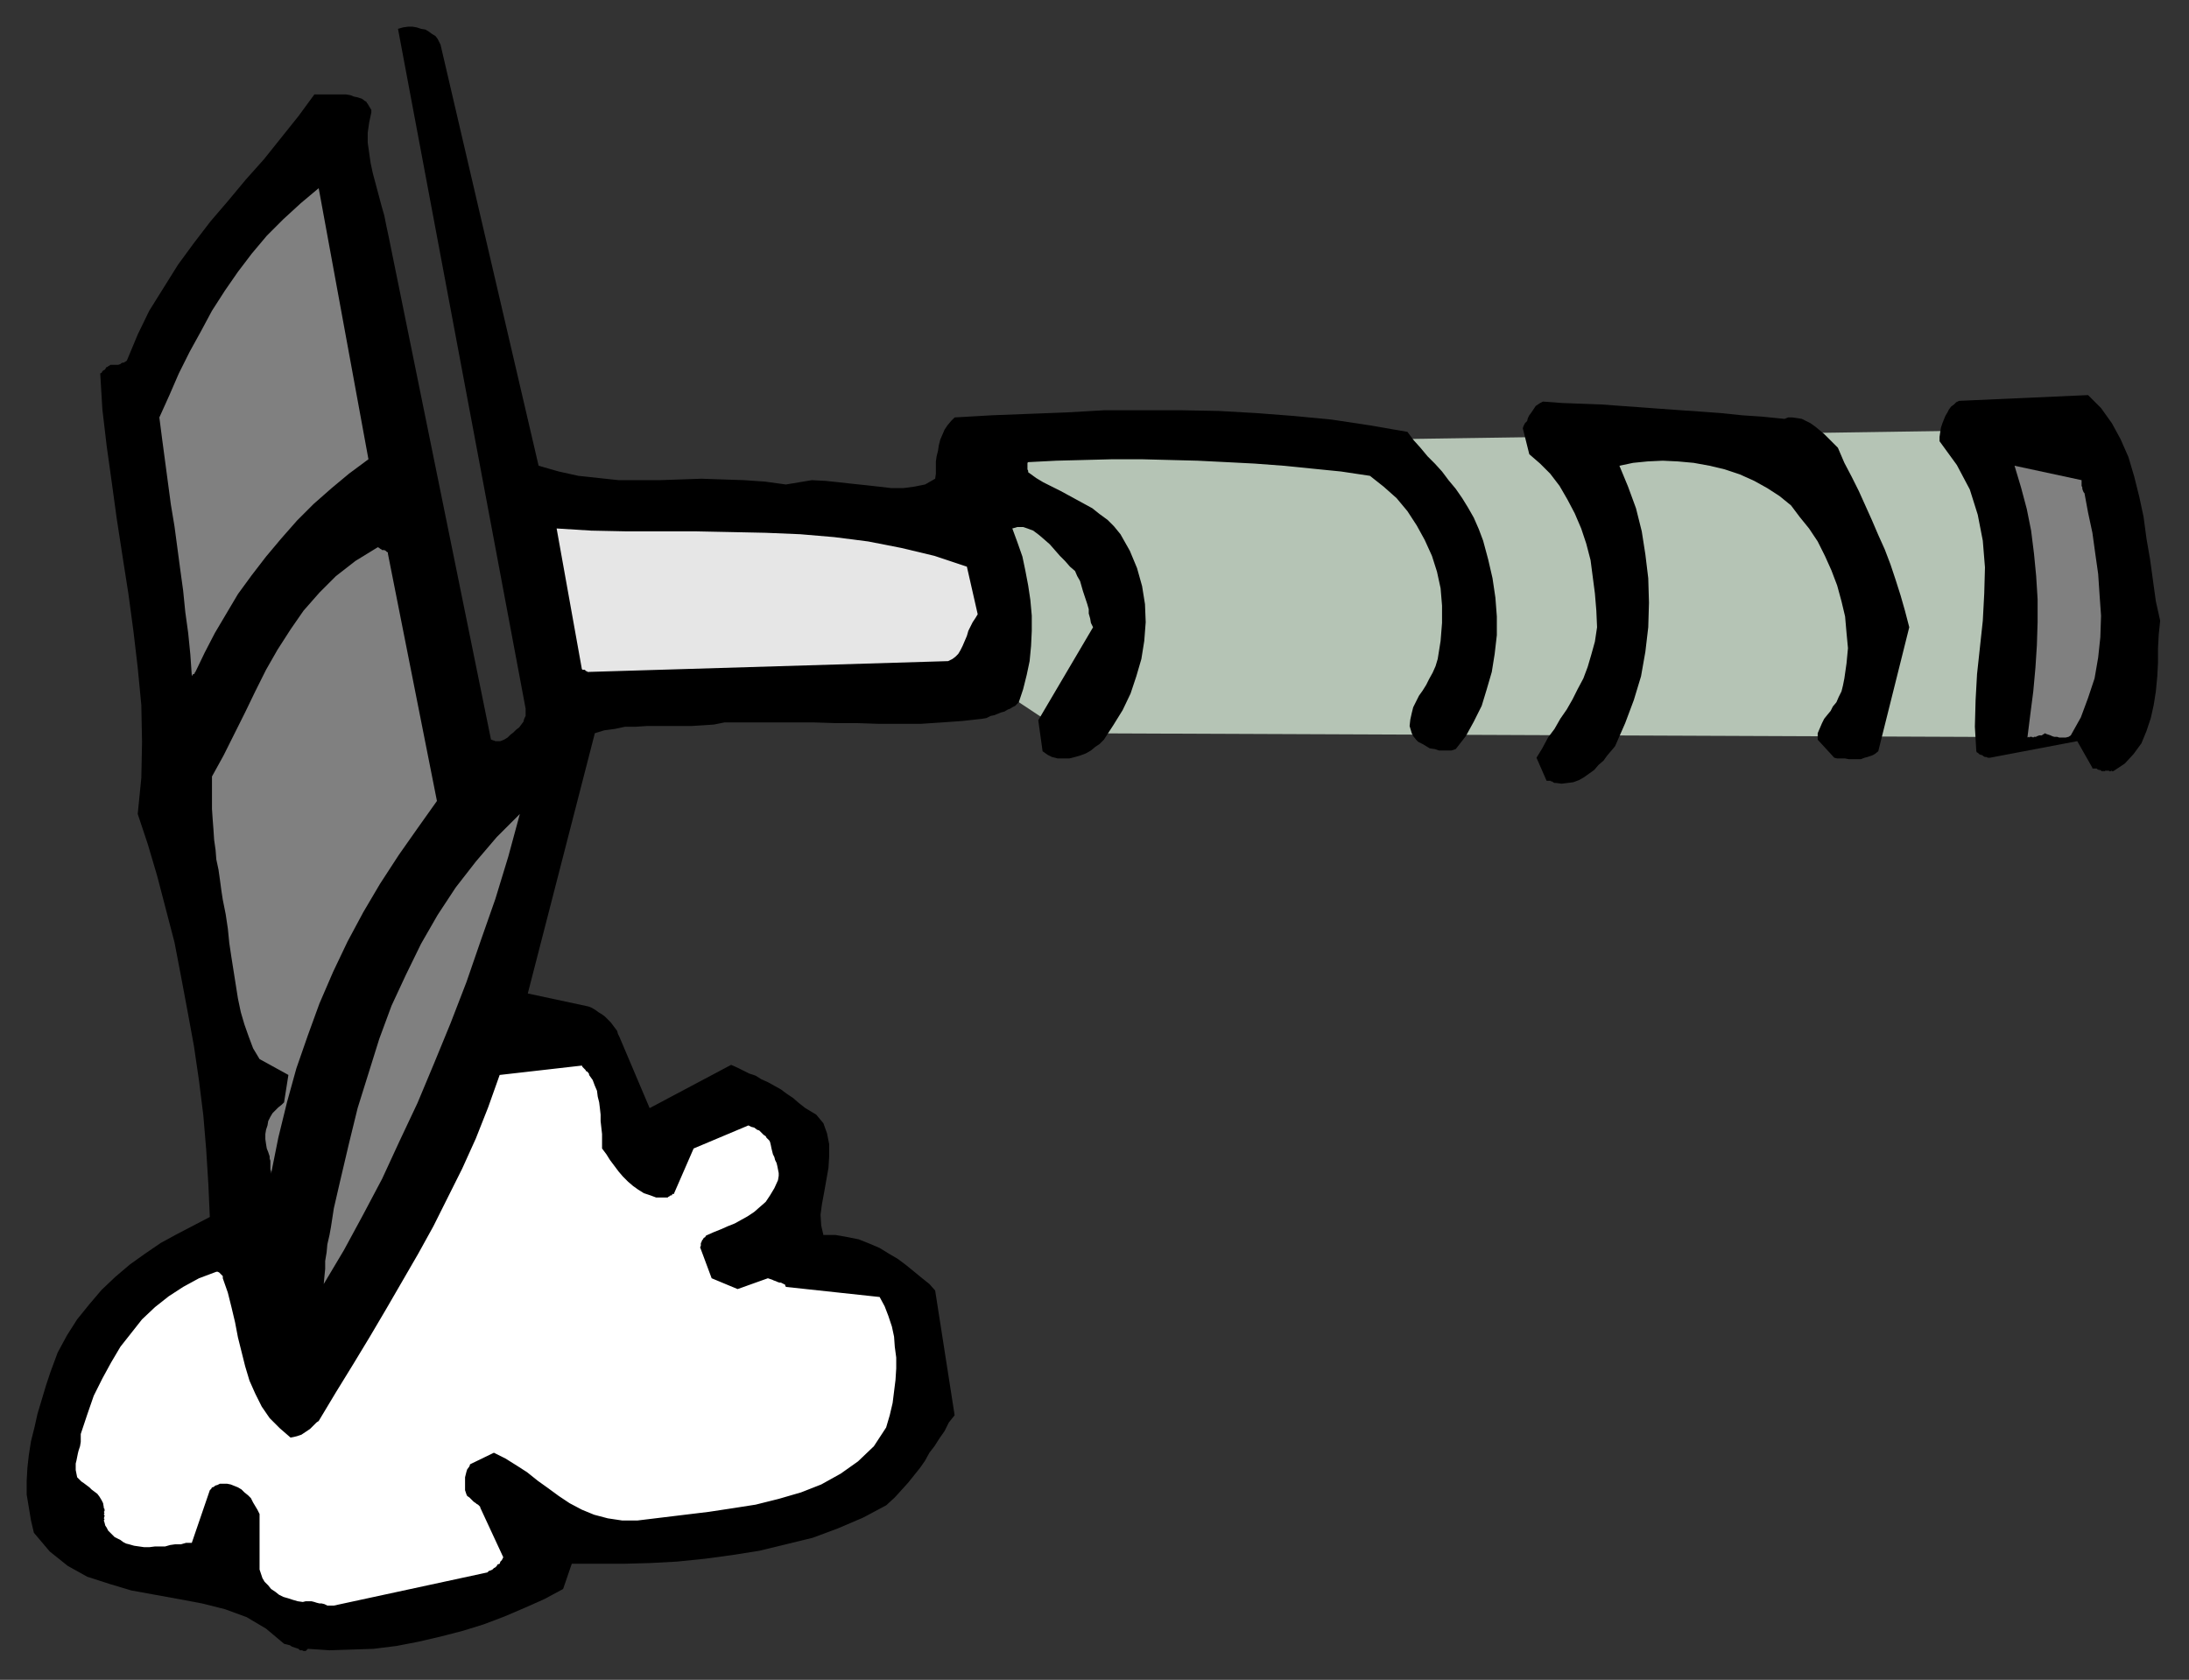
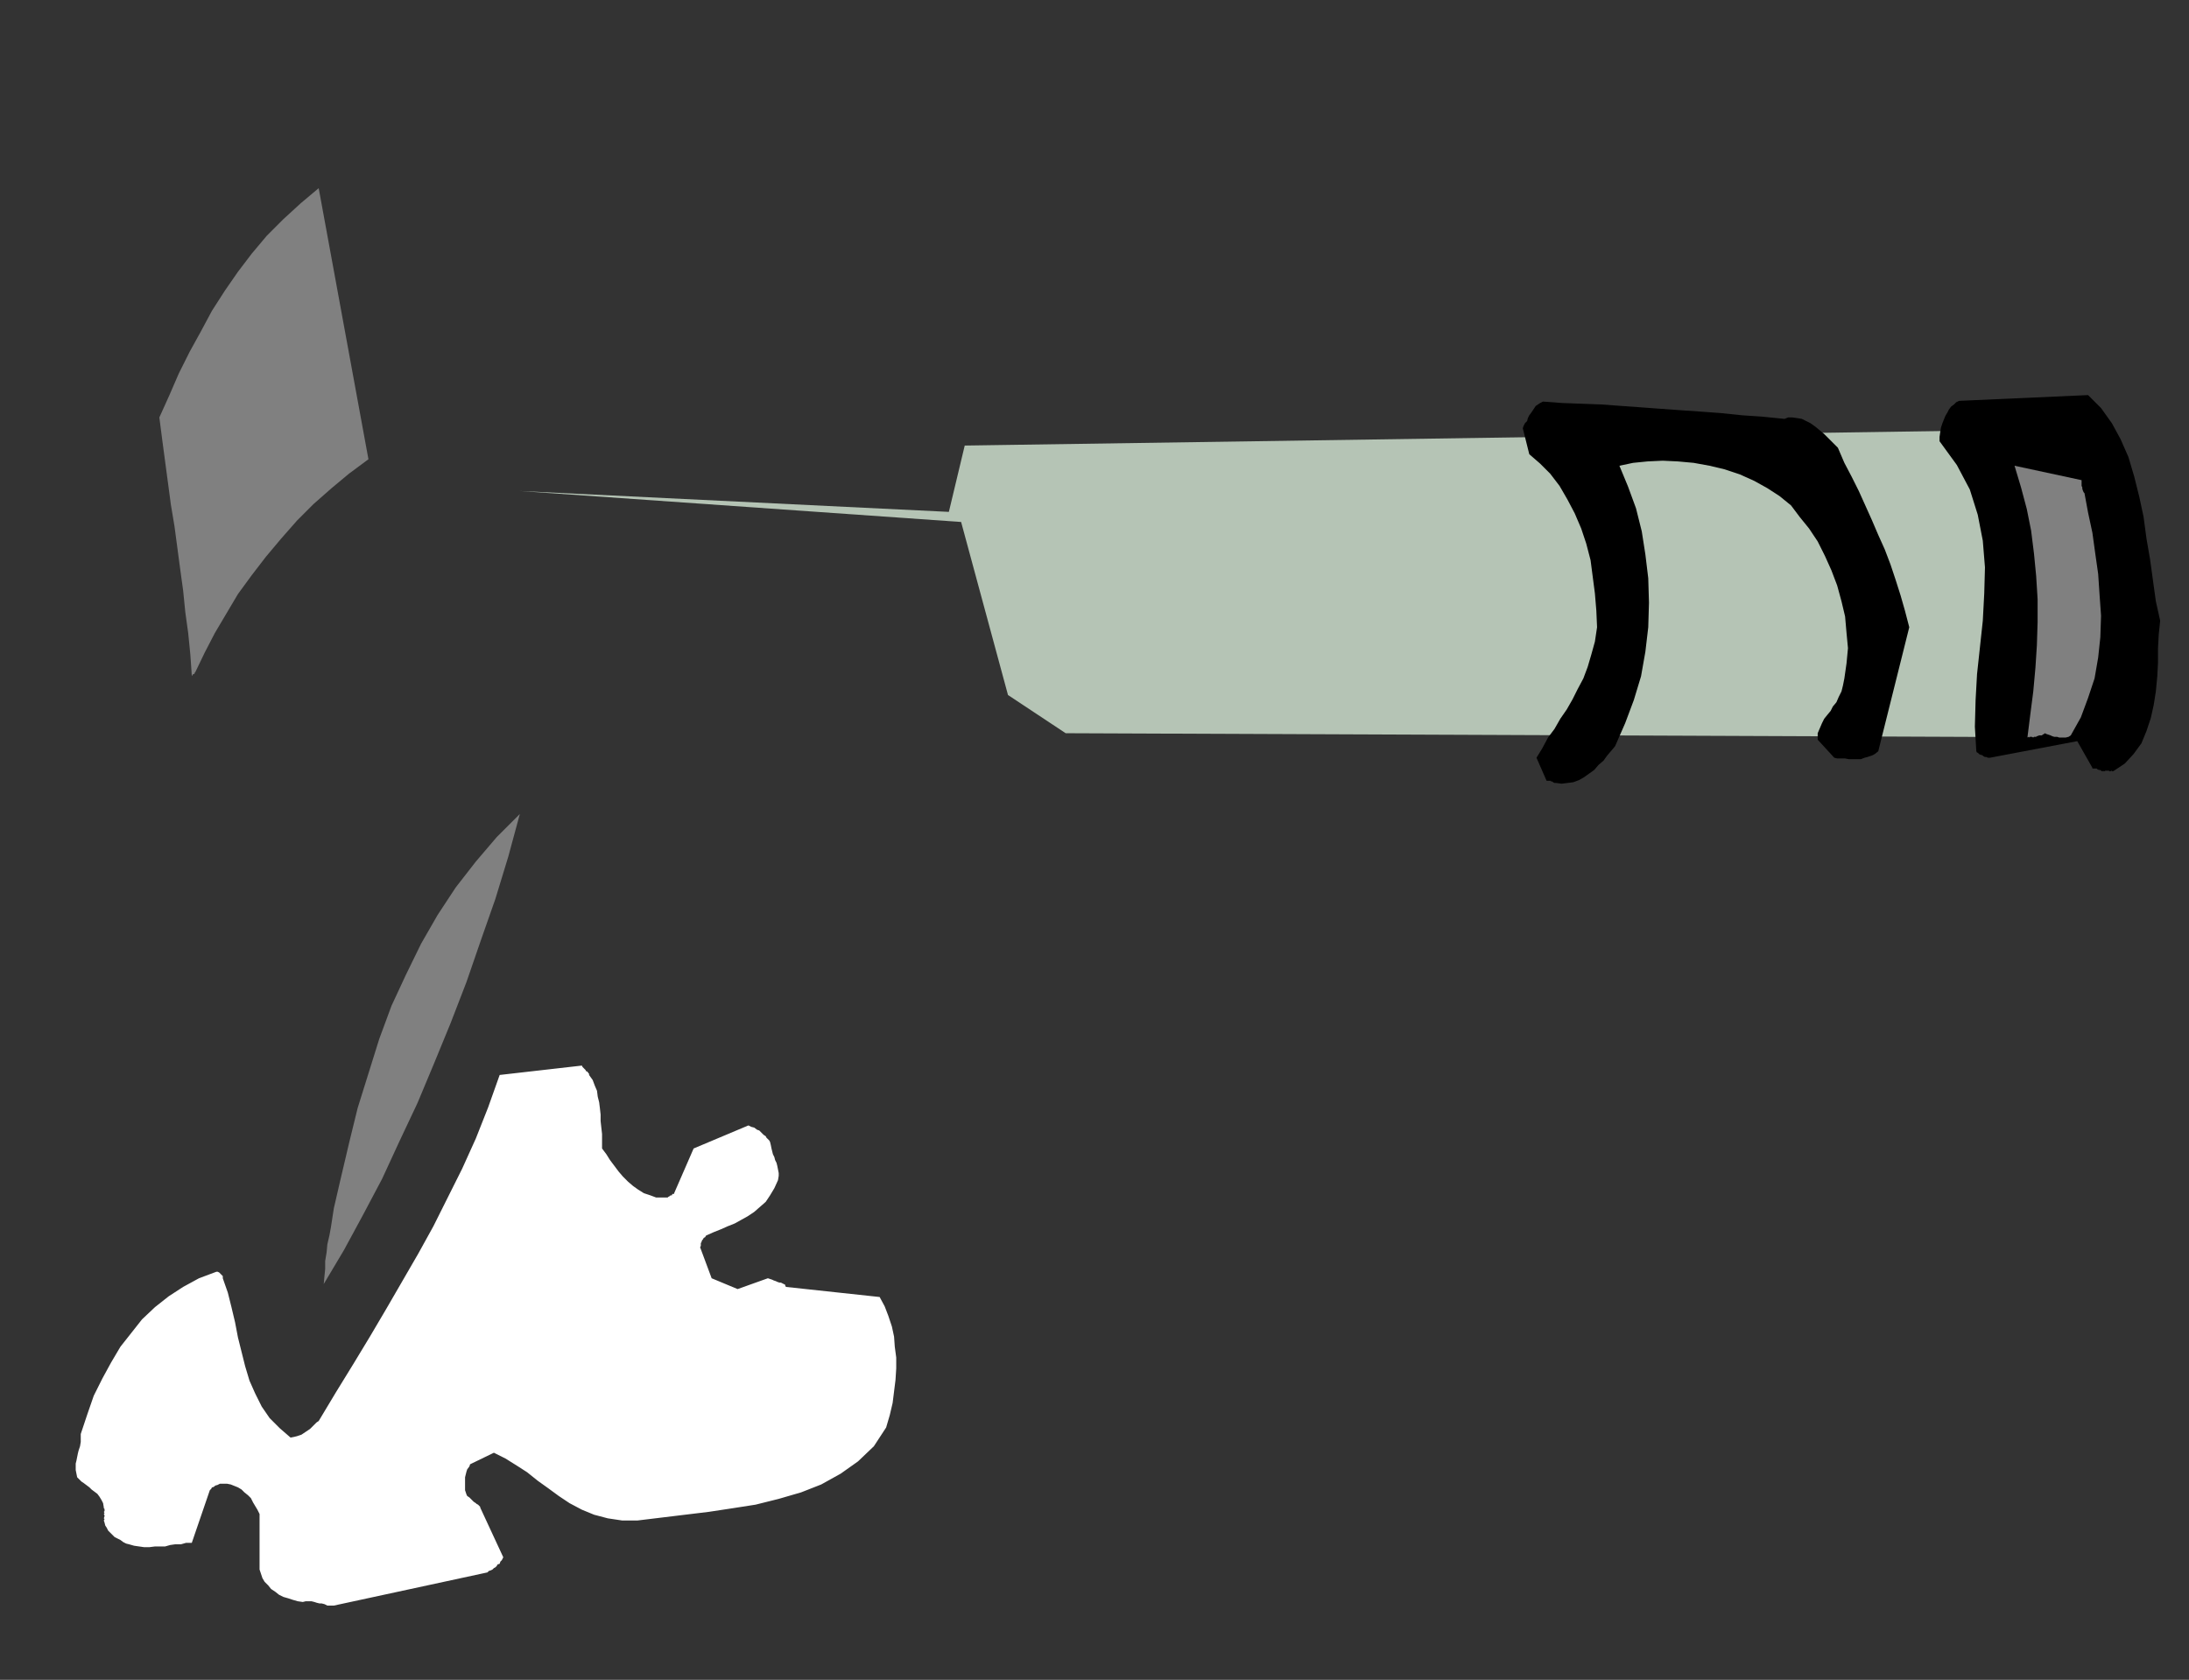
<svg xmlns="http://www.w3.org/2000/svg" xmlns:ns1="http://sodipodi.sourceforge.net/DTD/sodipodi-0.dtd" xmlns:ns2="http://www.inkscape.org/namespaces/inkscape" version="1.0" width="129.808mm" height="99.63mm" id="svg25" ns1:docname="CCM01117.WMF">
  <rect width="100%" height="100%" fill="#333333" stroke="none" />
  <ns1:namedview pagecolor="#ffffff" bordercolor="#666666" borderopacity="1" objecttolerance="10" gridtolerance="10" guidetolerance="10" ns2:pageopacity="0" ns2:pageshadow="2" ns2:window-width="640" ns2:window-height="480" id="namedview27" />
  <defs id="defs3">
    <pattern id="WMFhbasepattern" patternUnits="userSpaceOnUse" width="6" height="6" x="0" y="0" />
  </defs>
  <path style="fill:#b5c4b5;fill-rule:evenodd;fill-opacity:1;stroke:none;" d="  M 116.352,110.058   L 212.665,114.745   L 216.221,99.877   L 455.065,96.321   L 471.871,105.048   L 476.235,165.33   L 238.845,164.36   L 225.917,155.795   L 215.413,117.008   L 116.352,110.058   L 116.352,110.058  z " id="path5" />
-   <path style="fill:#000000;fill-rule:evenodd;fill-opacity:1;stroke:none;" d="  M 69.003,369.608   L 73.851,369.932   L 78.861,369.77   L 83.709,369.608   L 88.88,368.962   L 93.889,367.992   L 98.737,366.861   L 103.747,365.568   L 108.433,364.113   L 113.12,362.336   L 117.645,360.396   L 122.008,358.457   L 126.209,356.194   L 128.149,350.538   L 133.966,350.538   L 139.784,350.538   L 145.763,350.376   L 151.742,350.053   L 158.045,349.407   L 164.024,348.599   L 170.165,347.629   L 176.144,346.174   L 182.123,344.72   L 187.779,342.619   L 193.435,340.195   L 198.606,337.447   L 200.545,335.67   L 202.161,333.892   L 203.616,332.276   L 204.909,330.66   L 206.201,329.044   L 207.333,327.427   L 208.302,325.65   L 209.433,324.195   L 210.565,322.417   L 211.696,320.801   L 212.665,318.862   L 213.958,317.246   L 209.595,289.287   L 208.302,287.832   L 206.686,286.539   L 204.909,285.085   L 203.131,283.63   L 201.192,282.176   L 199.253,281.045   L 197.152,279.752   L 194.889,278.782   L 192.465,277.812   L 190.041,277.327   L 187.294,276.843   L 184.547,276.843   L 184.062,274.742   L 183.901,272.317   L 184.224,269.893   L 184.709,267.307   L 185.193,264.56   L 185.678,261.813   L 185.84,259.227   L 185.84,256.479   L 185.355,254.055   L 184.547,251.793   L 182.931,249.853   L 180.507,248.399   L 179.053,247.267   L 177.76,246.136   L 176.305,245.167   L 175.013,244.197   L 173.558,243.389   L 172.104,242.581   L 170.649,241.934   L 169.357,241.126   L 167.902,240.641   L 166.609,239.995   L 165.317,239.348   L 163.862,238.702   L 145.601,248.399   L 138.814,232.399   L 138.491,231.753   L 138.329,231.106   L 137.845,230.46   L 137.36,229.813   L 136.875,229.167   L 136.229,228.52   L 135.582,227.874   L 134.936,227.389   L 134.128,226.904   L 133.481,226.419   L 132.673,225.935   L 131.865,225.611   L 118.291,222.702   L 133.32,164.36   L 135.421,163.714   L 137.845,163.39   L 140.107,162.906   L 142.531,162.906   L 144.955,162.744   L 147.379,162.744   L 149.965,162.744   L 152.55,162.744   L 154.974,162.744   L 157.56,162.582   L 159.984,162.421   L 162.408,161.936   L 167.417,161.936   L 172.265,161.936   L 177.275,161.936   L 182.285,161.936   L 187.294,162.098   L 192.142,162.098   L 196.99,162.259   L 201.677,162.259   L 206.363,162.259   L 211.211,161.936   L 215.736,161.613   L 220.099,161.128   L 221.069,160.966   L 222.038,160.481   L 222.846,160.32   L 223.654,159.997   L 224.462,159.673   L 225.109,159.512   L 225.917,159.027   L 226.401,158.865   L 226.886,158.542   L 227.533,158.219   L 227.856,157.896   L 228.341,157.411   L 229.31,154.502   L 230.118,151.27   L 230.765,148.199   L 231.088,144.805   L 231.249,141.411   L 231.249,138.017   L 230.926,134.462   L 230.441,131.23   L 229.795,127.836   L 229.149,124.765   L 228.017,121.533   L 226.886,118.462   L 228.017,118.139   L 229.31,118.139   L 230.28,118.462   L 231.573,118.947   L 232.865,119.917   L 233.997,120.886   L 235.289,122.018   L 236.421,123.311   L 237.552,124.603   L 238.683,125.735   L 239.814,127.028   L 240.945,127.997   L 241.43,129.129   L 242.077,130.26   L 242.4,131.391   L 242.723,132.522   L 243.046,133.492   L 243.369,134.462   L 243.693,135.431   L 244.016,136.563   L 244.016,137.532   L 244.339,138.664   L 244.501,139.633   L 244.985,140.603   L 232.704,161.451   L 233.673,168.4   L 234.805,169.209   L 235.774,169.693   L 237.067,170.017   L 238.36,170.017   L 239.653,170.017   L 240.945,169.693   L 242.077,169.37   L 243.369,168.885   L 244.501,168.239   L 245.47,167.431   L 246.44,166.784   L 247.409,165.815   L 249.51,162.582   L 251.611,159.189   L 253.389,155.471   L 254.681,151.593   L 255.813,147.714   L 256.459,143.674   L 256.782,139.472   L 256.621,135.431   L 255.974,131.391   L 254.843,127.351   L 253.227,123.472   L 251.126,119.755   L 249.672,117.977   L 248.217,116.523   L 246.44,115.23   L 244.824,113.937   L 243.046,112.967   L 241.269,111.998   L 239.491,111.028   L 237.713,110.058   L 235.774,109.089   L 233.835,108.119   L 232.219,107.149   L 230.441,105.856   L 230.441,105.695   L 230.441,105.695   L 230.441,105.533   L 230.28,105.21   L 230.28,105.21   L 230.28,104.887   L 230.28,104.725   L 230.28,104.563   L 230.28,104.24   L 230.28,104.079   L 230.28,103.755   L 230.441,103.594   L 236.744,103.271   L 243.046,103.109   L 249.349,102.947   L 255.813,102.947   L 262.115,103.109   L 268.417,103.271   L 274.881,103.594   L 281.184,103.917   L 287.648,104.402   L 294.112,105.048   L 300.576,105.695   L 307.04,106.664   L 310.11,109.089   L 313.019,111.674   L 315.443,114.583   L 317.544,117.816   L 319.321,121.048   L 320.937,124.603   L 322.068,128.159   L 322.876,131.876   L 323.2,135.755   L 323.2,139.633   L 322.876,143.674   L 322.23,147.714   L 321.745,149.33   L 321.099,150.785   L 320.291,152.239   L 319.644,153.532   L 318.836,154.825   L 318.028,155.956   L 317.382,157.249   L 316.736,158.542   L 316.412,159.835   L 316.089,161.29   L 315.928,162.744   L 316.412,164.36   L 316.736,165.007   L 317.382,165.815   L 317.867,166.299   L 318.836,166.784   L 319.644,167.269   L 320.452,167.754   L 321.584,167.916   L 322.553,168.239   L 323.523,168.239   L 324.492,168.239   L 325.3,168.239   L 326.27,167.916   L 328.532,165.007   L 330.31,161.774   L 332.088,158.219   L 333.219,154.502   L 334.35,150.623   L 334.996,146.583   L 335.481,142.381   L 335.481,138.179   L 335.158,133.977   L 334.512,129.613   L 333.542,125.411   L 332.411,121.21   L 331.441,118.624   L 330.31,116.038   L 329.017,113.775   L 327.724,111.674   L 326.27,109.573   L 324.654,107.634   L 323.2,105.695   L 321.584,103.917   L 319.968,102.301   L 318.352,100.362   L 316.897,98.745   L 315.443,96.806   L 307.04,95.352   L 298.475,94.059   L 290.072,93.251   L 281.668,92.604   L 273.104,92.119   L 264.539,91.958   L 256.136,91.958   L 247.571,91.958   L 239.168,92.442   L 230.765,92.766   L 222.361,93.089   L 213.958,93.574   L 213.15,94.382   L 212.342,95.352   L 211.696,96.321   L 211.211,97.452   L 210.726,98.584   L 210.403,99.877   L 210.241,101.008   L 209.918,102.301   L 209.757,103.432   L 209.757,104.725   L 209.757,106.18   L 209.595,107.311   L 207.333,108.604   L 204.909,109.089   L 202.485,109.412   L 199.737,109.412   L 196.99,109.089   L 194.081,108.765   L 191.011,108.442   L 188.102,108.119   L 185.032,107.796   L 181.961,107.634   L 179.053,108.119   L 176.144,108.604   L 171.457,107.957   L 166.771,107.634   L 161.923,107.472   L 157.237,107.311   L 152.55,107.472   L 147.864,107.634   L 143.339,107.634   L 138.653,107.634   L 134.128,107.149   L 129.603,106.664   L 125.24,105.695   L 120.715,104.402   L 98.737,10.02   L 98.414,9.374   L 98.091,8.727   L 97.606,8.081   L 96.798,7.596   L 96.152,7.111   L 95.344,6.626   L 94.374,6.465   L 93.405,6.141   L 92.435,5.98   L 91.465,5.98   L 90.334,6.141   L 89.203,6.465   L 117.806,158.865   L 117.806,159.673   L 117.806,160.481   L 117.483,161.128   L 117.321,161.774   L 116.837,162.421   L 116.352,163.067   L 115.705,163.552   L 115.059,164.199   L 114.413,164.683   L 113.766,165.33   L 112.958,165.815   L 112.15,166.138   L 112.15,166.138   L 111.989,166.138   L 111.989,166.138   L 111.827,166.138   L 111.504,166.138   L 111.342,166.138   L 111.181,166.138   L 111.019,166.138   L 110.696,165.976   L 110.534,165.976   L 110.211,165.815   L 110.049,165.815   L 87.102,53.009   L 86.618,50.746   L 86.133,48.322   L 85.486,46.06   L 84.84,43.635   L 84.194,41.211   L 83.547,38.787   L 83.062,36.524   L 82.739,34.262   L 82.416,31.999   L 82.416,29.737   L 82.739,27.474   L 83.224,25.212   L 83.224,25.05   L 83.224,24.888   L 83.224,24.565   L 83.062,24.404   L 82.901,24.08   L 82.739,23.919   L 82.739,23.757   L 82.578,23.595   L 82.416,23.272   L 82.254,23.111   L 82.093,22.787   L 81.77,22.626   L 81.123,22.141   L 80.154,21.818   L 79.346,21.656   L 78.538,21.333   L 77.568,21.171   L 76.598,21.171   L 75.467,21.171   L 74.498,21.171   L 73.528,21.171   L 72.397,21.171   L 71.427,21.171   L 70.458,21.171   L 66.902,26.02   L 63.024,30.868   L 59.146,35.716   L 55.106,40.242   L 51.066,45.09   L 47.187,49.615   L 43.47,54.463   L 39.915,59.312   L 36.683,64.483   L 33.451,69.655   L 30.866,74.988   L 28.442,80.806   L 28.28,80.968   L 27.957,81.13   L 27.795,81.291   L 27.472,81.291   L 27.149,81.453   L 26.987,81.614   L 26.502,81.776   L 26.179,81.776   L 25.856,81.776   L 25.533,81.776   L 25.048,81.776   L 24.725,81.776   L 24.563,81.938   L 24.563,81.938   L 24.24,82.099   L 24.078,82.261   L 23.917,82.261   L 23.755,82.422   L 23.594,82.746   L 23.432,82.907   L 23.109,83.069   L 22.947,83.231   L 22.786,83.554   L 22.462,83.715   L 22.947,91.796   L 23.917,100.038   L 25.048,108.119   L 26.179,116.361   L 27.472,124.765   L 28.765,133.007   L 29.896,141.411   L 30.866,149.653   L 31.674,158.057   L 31.835,166.299   L 31.674,174.38   L 30.866,182.461   L 33.128,189.249   L 35.229,196.359   L 37.168,203.794   L 39.107,211.228   L 40.562,218.824   L 42.016,226.581   L 43.47,234.5   L 44.602,242.257   L 45.571,250.015   L 46.218,257.772   L 46.702,265.53   L 47.026,272.802   L 43.309,274.742   L 39.592,276.681   L 36.037,278.62   L 32.482,281.045   L 29.088,283.469   L 25.856,286.216   L 22.786,289.125   L 20.038,292.357   L 17.291,295.751   L 15.029,299.307   L 12.928,303.185   L 11.312,307.549   L 10.342,310.458   L 9.373,313.69   L 8.403,316.923   L 7.757,319.832   L 6.949,323.064   L 6.464,326.134   L 6.141,329.044   L 5.979,331.953   L 5.979,335.023   L 6.464,337.932   L 6.949,340.841   L 7.595,343.589   L 11.15,347.791   L 15.19,351.023   L 19.554,353.447   L 24.563,355.063   L 29.411,356.518   L 34.744,357.487   L 40.077,358.457   L 45.248,359.427   L 50.419,360.72   L 55.267,362.497   L 59.63,365.083   L 63.67,368.477   L 64.317,368.639   L 64.963,368.8   L 65.448,369.123   L 65.933,369.285   L 66.418,369.447   L 66.902,369.608   L 67.226,369.932   L 67.71,369.932   L 68.034,370.093   L 68.518,370.093   L 68.842,369.77   L 69.003,369.608   L 69.003,369.608  z " id="path7" />
  <path style="fill:#ffffff;fill-rule:evenodd;fill-opacity:1;stroke:none;" d="  M 74.821,359.912   L 109.241,352.477   L 109.565,352.154   L 110.049,351.993   L 110.373,351.831   L 110.696,351.508   L 111.019,351.346   L 111.342,351.023   L 111.504,350.7   L 111.989,350.538   L 112.15,350.053   L 112.473,349.73   L 112.635,349.407   L 112.797,349.083   L 107.625,337.932   L 107.625,337.771   L 107.302,337.447   L 107.141,337.286   L 106.817,337.124   L 106.656,336.963   L 106.171,336.639   L 106.009,336.478   L 105.686,336.154   L 105.363,335.831   L 105.201,335.67   L 104.717,335.346   L 104.555,335.023   L 104.393,334.538   L 104.232,334.054   L 104.232,333.407   L 104.232,332.922   L 104.232,332.437   L 104.232,331.791   L 104.232,331.144   L 104.393,330.498   L 104.555,329.852   L 104.717,329.367   L 105.201,328.72   L 105.363,328.235   L 110.696,325.65   L 113.281,326.943   L 115.867,328.559   L 118.129,330.013   L 120.553,331.953   L 122.816,333.569   L 125.24,335.346   L 127.664,336.963   L 130.411,338.417   L 133.158,339.548   L 136.229,340.356   L 139.461,340.841   L 142.854,340.841   L 148.187,340.195   L 153.52,339.548   L 158.853,338.902   L 164.185,338.094   L 169.357,337.286   L 174.528,335.993   L 179.537,334.538   L 184.062,332.761   L 188.425,330.336   L 192.304,327.589   L 195.859,324.195   L 198.606,319.993   L 199.414,317.246   L 200.061,314.498   L 200.384,311.913   L 200.707,309.327   L 200.869,306.741   L 200.869,304.317   L 200.545,301.893   L 200.384,299.63   L 199.899,297.367   L 199.091,294.943   L 198.283,292.842   L 197.152,290.741   L 176.144,288.479   L 175.982,288.155   L 175.982,287.994   L 175.659,287.832   L 175.336,287.671   L 175.013,287.509   L 174.689,287.509   L 174.205,287.347   L 173.881,287.186   L 173.397,287.024   L 173.073,286.863   L 172.589,286.701   L 172.104,286.539   L 165.317,288.964   L 159.499,286.539   L 156.913,279.59   L 157.075,279.267   L 157.075,279.105   L 157.075,278.782   L 157.075,278.62   L 157.237,278.459   L 157.237,278.297   L 157.398,277.974   L 157.56,277.812   L 157.721,277.489   L 158.045,277.327   L 158.206,277.004   L 158.529,276.843   L 159.984,276.196   L 161.6,275.55   L 163.054,274.903   L 164.67,274.257   L 166.125,273.449   L 167.579,272.641   L 169.033,271.671   L 170.326,270.54   L 171.619,269.408   L 172.589,267.954   L 173.558,266.338   L 174.366,264.56   L 174.528,263.59   L 174.528,262.944   L 174.366,262.136   L 174.205,261.328   L 174.043,260.681   L 173.72,260.035   L 173.558,259.388   L 173.235,258.742   L 173.073,258.096   L 172.912,257.449   L 172.75,256.641   L 172.589,255.995   L 172.427,255.671   L 172.104,255.348   L 171.781,255.025   L 171.619,254.702   L 171.134,254.378   L 170.811,254.055   L 170.488,253.732   L 170.165,253.409   L 169.68,253.247   L 169.033,252.762   L 168.387,252.601   L 167.741,252.277   L 155.459,257.449   L 151.096,267.469   L 151.096,267.469   L 151.096,267.631   L 150.773,267.631   L 150.611,267.792   L 150.611,267.954   L 150.288,267.954   L 150.126,268.116   L 149.803,268.277   L 149.641,268.439   L 149.157,268.439   L 148.833,268.439   L 148.51,268.439   L 147.056,268.439   L 145.763,267.954   L 144.309,267.469   L 143.016,266.661   L 141.885,265.853   L 140.753,264.883   L 139.622,263.752   L 138.653,262.621   L 137.683,261.328   L 136.713,260.035   L 135.905,258.742   L 134.936,257.449   L 134.936,255.833   L 134.936,254.217   L 134.774,252.762   L 134.613,251.308   L 134.613,249.853   L 134.451,248.399   L 134.289,247.106   L 133.966,245.813   L 133.805,244.52   L 133.32,243.389   L 132.835,242.096   L 132.027,240.965   L 132.027,240.803   L 132.027,240.641   L 131.865,240.641   L 131.865,240.48   L 131.704,240.318   L 131.542,240.157   L 131.381,240.157   L 131.219,239.833   L 131.057,239.672   L 130.896,239.51   L 130.573,239.187   L 130.411,238.864   L 111.989,240.965   L 109.403,248.237   L 106.656,255.186   L 103.585,261.974   L 100.353,268.439   L 97.121,274.903   L 93.728,281.045   L 90.173,287.186   L 86.618,293.327   L 82.901,299.63   L 79.184,305.771   L 75.306,312.074   L 71.427,318.539   L 70.942,318.862   L 70.458,319.347   L 69.973,319.832   L 69.488,320.316   L 69.003,320.64   L 68.518,320.963   L 68.034,321.286   L 67.549,321.609   L 67.064,321.771   L 66.579,321.933   L 65.933,322.094   L 65.125,322.256   L 62.701,320.155   L 60.438,317.892   L 58.661,315.306   L 57.206,312.397   L 55.914,309.488   L 54.944,306.256   L 54.136,303.024   L 53.328,299.792   L 52.682,296.398   L 51.874,293.004   L 51.066,289.772   L 49.934,286.539   L 49.934,286.539   L 49.934,286.539   L 49.934,286.378   L 49.934,286.216   L 49.934,286.055   L 49.934,286.055   L 49.611,285.731   L 49.45,285.57   L 49.45,285.57   L 49.126,285.246   L 48.803,285.085   L 48.48,285.085   L 44.602,286.539   L 41.046,288.479   L 37.814,290.58   L 34.744,293.004   L 31.835,295.751   L 29.411,298.822   L 26.987,301.893   L 24.886,305.448   L 22.947,309.004   L 21.008,312.882   L 19.554,317.084   L 18.099,321.448   L 18.099,322.417   L 18.099,323.225   L 17.938,324.195   L 17.614,325.165   L 17.453,325.811   L 17.291,326.619   L 17.13,327.427   L 16.968,328.074   L 16.968,328.882   L 16.968,329.528   L 17.13,330.336   L 17.291,331.144   L 17.776,331.629   L 18.261,332.114   L 18.746,332.437   L 19.392,332.922   L 20.038,333.407   L 20.523,333.892   L 21.17,334.377   L 21.816,334.862   L 22.301,335.508   L 22.786,336.316   L 23.109,336.963   L 23.27,337.932   L 23.27,338.094   L 23.432,338.255   L 23.432,338.417   L 23.432,338.74   L 23.27,338.902   L 23.432,339.225   L 23.27,339.387   L 23.432,339.71   L 23.432,339.872   L 23.27,340.356   L 23.432,340.518   L 23.27,340.841   L 23.432,341.326   L 23.594,341.973   L 23.917,342.457   L 24.24,343.104   L 24.725,343.589   L 25.21,344.073   L 25.694,344.558   L 26.341,344.882   L 26.987,345.205   L 27.634,345.69   L 28.28,346.013   L 28.926,346.174   L 30.058,346.498   L 31.189,346.659   L 32.32,346.821   L 33.451,346.821   L 34.744,346.659   L 35.714,346.659   L 37.006,346.659   L 38.138,346.336   L 39.269,346.174   L 40.562,346.174   L 41.693,345.851   L 42.986,345.851   L 47.026,334.054   L 47.187,333.892   L 47.349,333.73   L 47.51,333.407   L 47.672,333.407   L 47.995,333.245   L 48.157,333.084   L 48.48,332.922   L 48.642,332.922   L 48.965,332.761   L 49.288,332.599   L 49.611,332.599   L 49.934,332.599   L 50.904,332.599   L 51.712,332.761   L 52.52,333.084   L 53.328,333.407   L 54.136,333.892   L 54.782,334.538   L 55.59,335.185   L 56.237,335.831   L 56.722,336.801   L 57.206,337.609   L 57.691,338.417   L 58.176,339.387   L 58.176,351.831   L 58.499,352.801   L 58.822,353.77   L 59.307,354.578   L 60.115,355.386   L 60.762,356.194   L 61.731,356.841   L 62.539,357.487   L 63.509,357.972   L 64.64,358.295   L 65.61,358.619   L 66.741,358.942   L 67.872,359.103   L 68.518,358.942   L 69.165,358.942   L 69.811,358.942   L 70.458,359.103   L 70.942,359.265   L 71.589,359.427   L 72.074,359.427   L 72.72,359.588   L 73.366,359.912   L 73.851,359.912   L 74.336,359.912   L 74.821,359.912   L 74.821,359.912  z " id="path9" />
  <path style="fill:#808080;fill-rule:evenodd;fill-opacity:1;stroke:none;" d="  M 72.558,287.832   L 77.083,280.236   L 81.285,272.479   L 85.648,264.237   L 89.526,255.833   L 93.566,247.267   L 97.283,238.379   L 101,229.328   L 104.555,220.117   L 107.787,210.743   L 111.019,201.531   L 113.928,191.996   L 116.513,182.461   L 111.342,187.632   L 106.656,193.127   L 102.131,198.945   L 98.091,205.087   L 94.374,211.551   L 90.981,218.5   L 87.749,225.45   L 85.002,232.884   L 82.578,240.641   L 80.154,248.399   L 78.214,256.318   L 76.275,264.56   L 75.79,266.661   L 75.306,268.762   L 74.821,270.863   L 74.498,272.964   L 74.174,275.065   L 73.851,276.843   L 73.366,278.944   L 73.205,280.721   L 72.882,282.661   L 72.882,284.438   L 72.72,286.055   L 72.558,287.832   L 72.558,287.832  z " id="path11" />
-   <path style="fill:#808080;fill-rule:evenodd;fill-opacity:1;stroke:none;" d="  M 60.762,263.106   L 62.378,255.025   L 64.317,247.106   L 66.418,239.51   L 69.003,232.076   L 71.589,224.965   L 74.659,217.854   L 77.891,211.066   L 81.446,204.44   L 85.163,198.137   L 89.365,191.673   L 93.566,185.693   L 97.929,179.552   L 86.941,124.119   L 86.941,123.957   L 86.941,123.795   L 86.779,123.795   L 86.618,123.634   L 86.456,123.472   L 86.133,123.311   L 85.971,123.311   L 85.648,123.311   L 85.486,123.149   L 85.163,122.987   L 85.002,122.826   L 84.678,122.664   L 79.669,125.735   L 75.306,129.129   L 71.589,132.846   L 68.034,136.886   L 65.125,141.088   L 62.216,145.613   L 59.63,150.138   L 57.206,154.987   L 54.944,159.673   L 52.52,164.522   L 50.096,169.37   L 47.51,174.057   L 47.51,176.481   L 47.51,179.067   L 47.51,181.329   L 47.672,183.754   L 47.834,185.855   L 47.995,188.279   L 48.318,190.541   L 48.48,192.642   L 48.965,194.905   L 49.288,197.168   L 49.611,199.592   L 49.934,201.693   L 50.581,204.925   L 51.066,208.157   L 51.389,211.389   L 51.874,214.622   L 52.358,217.692   L 52.843,220.763   L 53.328,223.834   L 53.974,226.904   L 54.782,229.652   L 55.752,232.399   L 56.722,234.985   L 58.176,237.409   L 64.64,240.965   L 63.67,247.106   L 63.186,247.591   L 62.378,248.237   L 61.731,248.884   L 61.085,249.53   L 60.6,250.338   L 60.115,251.308   L 59.954,252.277   L 59.63,253.247   L 59.469,254.217   L 59.469,255.348   L 59.63,256.479   L 59.792,257.449   L 60.115,258.257   L 60.277,258.742   L 60.438,259.227   L 60.438,259.712   L 60.6,260.196   L 60.6,260.681   L 60.6,261.166   L 60.6,261.489   L 60.6,261.813   L 60.6,262.136   L 60.762,262.621   L 60.762,263.106   L 60.762,263.106  z " id="path13" />
  <path style="fill:#000000;fill-rule:evenodd;fill-opacity:1;stroke:none;" d="  M 348.732,175.511   L 350.025,175.673   L 351.318,175.511   L 352.611,175.35   L 353.904,174.865   L 355.035,174.219   L 356.166,173.41   L 357.297,172.602   L 358.267,171.471   L 359.398,170.501   L 360.206,169.37   L 361.176,168.239   L 361.984,167.269   L 364.246,162.098   L 366.185,156.926   L 367.801,151.593   L 368.771,146.098   L 369.417,140.603   L 369.579,135.108   L 369.417,129.613   L 368.771,124.28   L 367.963,119.109   L 366.67,113.937   L 364.892,109.089   L 362.953,104.402   L 366.024,103.755   L 369.256,103.432   L 372.649,103.271   L 376.043,103.432   L 379.598,103.755   L 383.153,104.402   L 386.547,105.21   L 389.94,106.341   L 393.172,107.796   L 396.081,109.412   L 398.828,111.19   L 401.414,113.291   L 403.353,115.876   L 405.454,118.462   L 407.393,121.371   L 409.009,124.603   L 410.464,127.836   L 411.756,131.23   L 412.726,134.785   L 413.534,138.179   L 413.857,141.896   L 414.18,145.29   L 413.857,148.684   L 413.372,152.078   L 413.049,153.694   L 412.726,154.987   L 412.08,156.28   L 411.595,157.411   L 410.787,158.38   L 410.302,159.35   L 409.494,160.32   L 408.848,161.128   L 408.363,162.098   L 407.878,163.229   L 407.393,164.36   L 407.393,165.815   L 411.11,169.855   L 411.756,170.017   L 412.726,170.017   L 413.534,170.017   L 414.342,170.178   L 415.312,170.178   L 416.12,170.178   L 417.089,170.178   L 417.897,169.855   L 418.544,169.693   L 419.513,169.37   L 420.16,169.047   L 420.968,168.4   L 427.916,140.603   L 426.947,136.886   L 425.977,133.492   L 424.846,129.937   L 423.715,126.543   L 422.422,123.149   L 420.968,119.917   L 419.513,116.523   L 418.059,113.291   L 416.604,110.058   L 414.988,106.826   L 413.372,103.755   L 411.918,100.362   L 410.948,99.392   L 409.979,98.422   L 408.848,97.291   L 407.878,96.483   L 406.908,95.675   L 405.777,94.867   L 404.808,94.382   L 403.838,93.897   L 402.868,93.735   L 401.737,93.574   L 400.768,93.574   L 399.96,93.897   L 395.112,93.412   L 390.425,93.089   L 385.739,92.604   L 381.376,92.281   L 376.689,91.958   L 372.164,91.634   L 367.801,91.311   L 363.276,90.988   L 358.913,90.665   L 354.55,90.503   L 350.187,90.342   L 345.824,90.018   L 345.177,90.342   L 344.692,90.665   L 344.208,90.988   L 343.884,91.473   L 343.561,91.958   L 343.238,92.442   L 342.753,93.089   L 342.43,93.735   L 342.268,94.382   L 341.784,94.867   L 341.46,95.513   L 341.299,95.998   L 342.753,101.816   L 345.177,103.917   L 347.44,106.18   L 349.54,108.927   L 351.318,111.998   L 352.934,115.068   L 354.388,118.462   L 355.52,121.856   L 356.489,125.573   L 356.974,129.29   L 357.459,133.007   L 357.782,136.886   L 357.944,140.603   L 357.459,143.835   L 356.651,146.744   L 355.843,149.492   L 354.873,152.078   L 353.58,154.502   L 352.449,156.764   L 351.156,159.027   L 349.702,161.128   L 348.409,163.39   L 346.955,165.33   L 345.662,167.754   L 344.369,169.855   L 346.632,175.027   L 346.632,175.027   L 346.793,175.027   L 346.955,175.027   L 347.116,175.027   L 347.116,175.027   L 347.44,175.027   L 347.601,175.027   L 347.601,175.188   L 347.924,175.188   L 348.086,175.35   L 348.409,175.511   L 348.732,175.511   L 348.732,175.511  z " id="path15" />
  <path style="fill:#000000;fill-rule:evenodd;fill-opacity:1;stroke:none;" d="  M 470.902,172.764   L 470.902,172.764   L 471.225,172.926   L 471.387,172.764   L 471.548,172.926   L 471.871,172.764   L 472.033,172.764   L 472.356,172.764   L 472.679,172.764   L 472.841,172.926   L 473.326,172.764   L 473.487,172.926   L 473.811,172.764   L 476.235,171.148   L 478.174,169.047   L 479.951,166.623   L 481.083,163.875   L 482.052,160.966   L 482.699,158.057   L 483.183,154.987   L 483.507,151.593   L 483.668,148.522   L 483.668,145.29   L 483.83,142.219   L 484.153,139.149   L 483.183,134.785   L 482.537,130.098   L 481.891,125.411   L 481.083,120.725   L 480.436,115.876   L 479.467,111.351   L 478.335,106.826   L 477.043,102.462   L 475.265,98.422   L 473.326,94.867   L 470.902,91.473   L 467.993,88.564   L 439.067,89.857   L 438.42,90.18   L 437.935,90.665   L 437.289,91.15   L 436.804,91.796   L 436.481,92.442   L 435.996,93.251   L 435.673,94.059   L 435.35,94.867   L 435.027,95.836   L 434.865,96.806   L 434.704,97.937   L 434.704,98.907   L 438.582,104.24   L 441.491,109.735   L 443.268,115.391   L 444.399,121.21   L 444.884,127.189   L 444.723,133.007   L 444.399,139.149   L 443.753,145.128   L 443.107,151.108   L 442.784,156.926   L 442.622,162.906   L 442.945,168.4   L 443.107,168.724   L 443.268,168.724   L 443.43,168.885   L 443.591,169.047   L 443.915,169.209   L 444.076,169.209   L 444.399,169.37   L 444.561,169.532   L 444.884,169.693   L 445.207,169.693   L 445.531,169.855   L 446.015,169.855   L 465.569,166.138   L 468.963,172.118   L 468.963,172.279   L 469.124,172.279   L 469.286,172.279   L 469.447,172.279   L 469.609,172.279   L 469.771,172.279   L 469.932,172.279   L 470.094,172.441   L 470.417,172.602   L 470.417,172.602   L 470.74,172.602   L 470.902,172.764   L 470.902,172.764  z " id="path17" />
  <path style="fill:#808080;fill-rule:evenodd;fill-opacity:1;stroke:none;" d="  M 455.873,165.168   L 455.873,165.168   L 456.035,165.168   L 456.196,165.168   L 456.358,165.168   L 456.519,165.007   L 456.681,165.007   L 457.004,164.845   L 457.166,164.845   L 457.651,164.845   L 457.812,164.683   L 458.135,164.522   L 458.297,164.36   L 458.62,164.522   L 459.105,164.683   L 459.59,164.845   L 459.913,165.007   L 460.398,165.168   L 461.044,165.168   L 461.529,165.33   L 462.014,165.33   L 462.499,165.33   L 462.983,165.33   L 463.63,165.168   L 464.115,164.845   L 466.377,160.805   L 467.993,156.441   L 469.447,152.078   L 470.255,147.391   L 470.74,142.866   L 470.902,138.017   L 470.579,133.492   L 470.255,128.644   L 469.609,124.119   L 468.963,119.432   L 467.993,114.907   L 467.185,110.543   L 467.023,110.381   L 466.862,110.058   L 466.7,109.573   L 466.7,109.25   L 466.539,108.927   L 466.539,108.604   L 466.539,108.442   L 466.539,108.119   L 466.539,108.119   L 466.539,107.796   L 466.539,107.796   L 466.539,107.634   L 451.51,104.402   L 452.964,109.25   L 454.257,114.099   L 455.227,118.947   L 455.873,124.119   L 456.358,129.129   L 456.681,134.3   L 456.681,139.472   L 456.519,144.643   L 456.196,149.653   L 455.711,154.987   L 455.065,159.997   L 454.419,165.168   L 454.419,165.168   L 454.419,165.33   L 454.58,165.168   L 454.742,165.33   L 454.903,165.168   L 455.065,165.168   L 455.227,165.168   L 455.388,165.168   L 455.711,165.33   L 455.711,165.168   L 455.711,165.33   L 455.873,165.168   L 455.873,165.168  z " id="path19" />
  <path style="fill:#808080;fill-rule:evenodd;fill-opacity:1;stroke:none;" d="  M 43.794,150.623   L 45.894,146.26   L 48.157,141.896   L 50.742,137.532   L 53.328,133.169   L 56.398,128.967   L 59.63,124.765   L 63.024,120.725   L 66.579,116.684   L 70.296,112.967   L 74.336,109.412   L 78.214,106.18   L 82.578,102.947   L 71.427,42.181   L 67.387,45.575   L 63.509,49.13   L 59.792,52.847   L 56.398,56.888   L 53.328,60.928   L 50.419,65.13   L 47.51,69.655   L 45.086,74.18   L 42.501,78.867   L 40.077,83.715   L 37.976,88.564   L 35.714,93.574   L 36.36,98.584   L 37.006,103.432   L 37.653,108.281   L 38.299,113.129   L 39.107,117.977   L 39.754,122.826   L 40.4,127.674   L 41.046,132.361   L 41.531,137.209   L 42.178,141.896   L 42.662,146.744   L 42.986,151.431   L 43.147,151.431   L 43.147,151.431   L 43.147,151.27   L 43.147,151.27   L 43.309,151.108   L 43.47,151.108   L 43.632,150.946   L 43.632,150.785   L 43.632,150.785   L 43.794,150.623   L 43.794,150.623   L 43.794,150.623   L 43.794,150.623  z " id="path21" />
-   <path style="fill:#e6e6e6;fill-rule:evenodd;fill-opacity:1;stroke:none;" d="  M 131.865,150.623   L 212.504,148.199   L 213.473,147.714   L 214.12,147.229   L 214.766,146.583   L 215.251,145.775   L 215.736,144.805   L 216.221,143.674   L 216.705,142.542   L 217.029,141.411   L 217.513,140.441   L 217.998,139.472   L 218.645,138.502   L 219.129,137.694   L 216.705,127.028   L 209.433,124.603   L 202,122.826   L 194.566,121.371   L 186.971,120.401   L 179.376,119.755   L 171.619,119.432   L 163.862,119.27   L 155.944,119.109   L 148.187,119.109   L 140.43,119.109   L 132.512,118.947   L 124.755,118.462   L 130.411,149.977   L 130.573,150.138   L 130.573,150.138   L 130.573,150.138   L 130.896,150.138   L 131.057,150.138   L 131.219,150.3   L 131.381,150.461   L 131.542,150.461   L 131.704,150.623   L 131.865,150.623   L 131.865,150.623   L 131.865,150.623   L 131.865,150.623  z " id="path23" />
</svg>